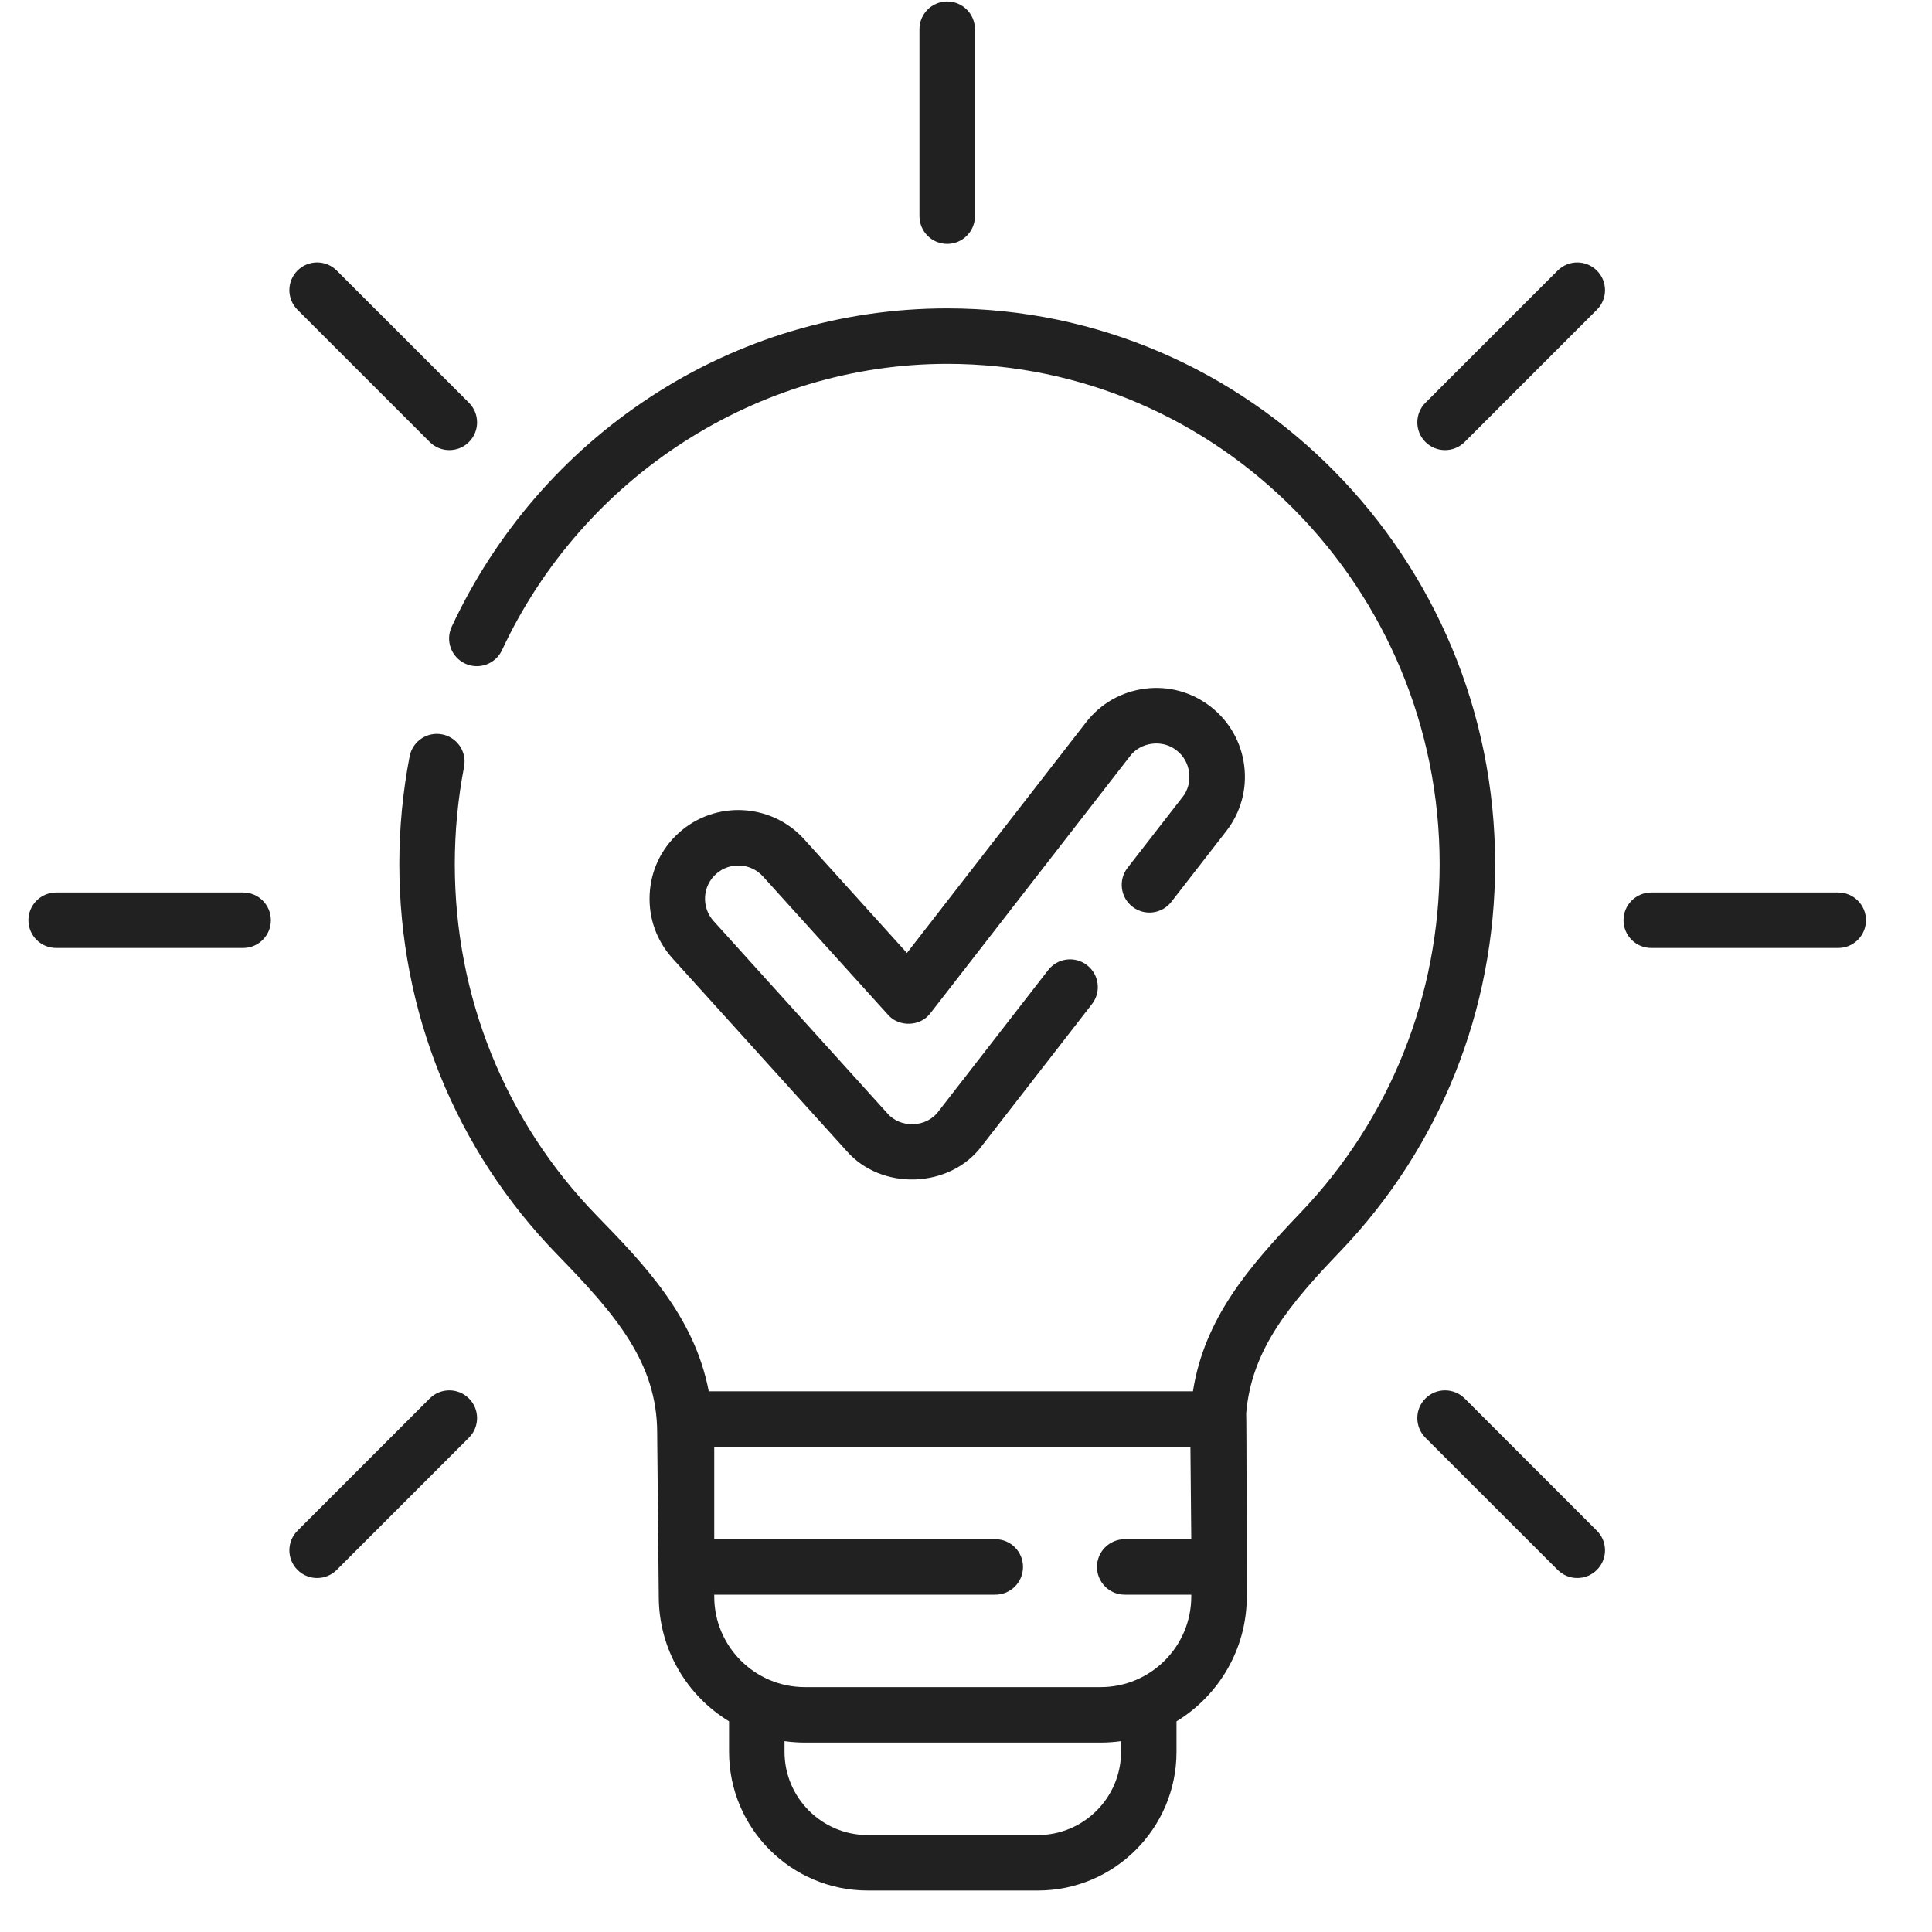
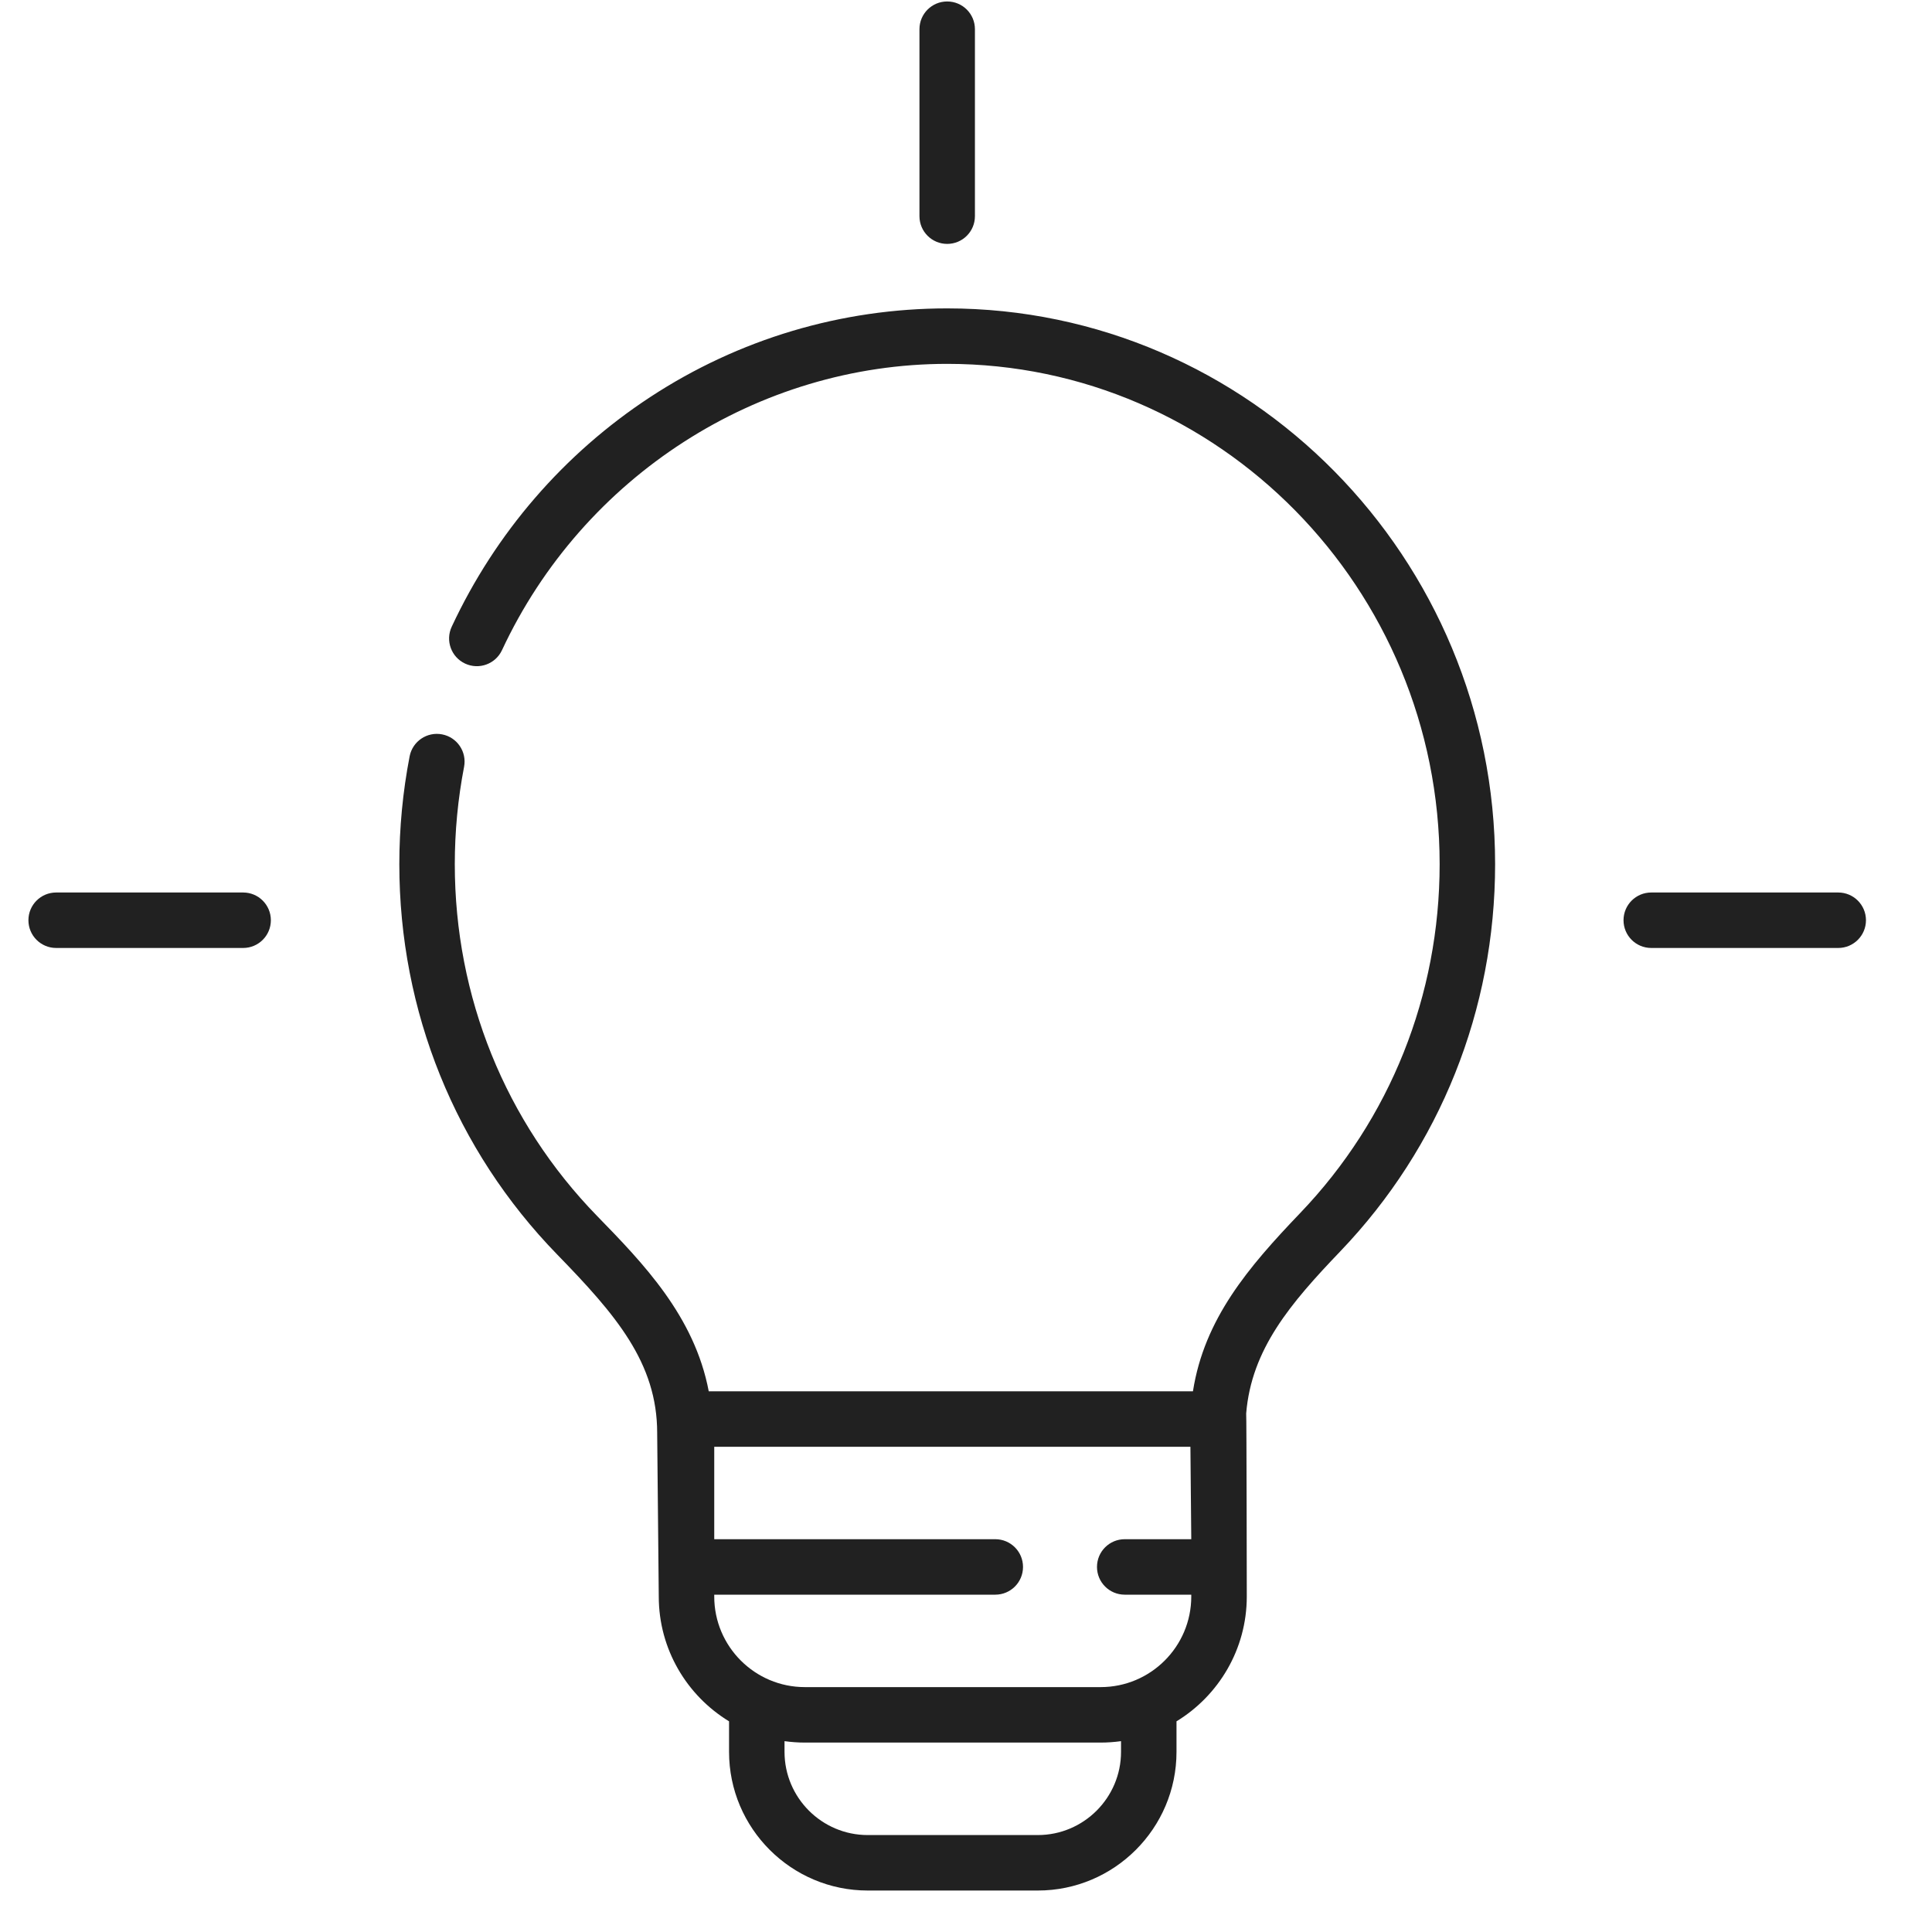
<svg xmlns="http://www.w3.org/2000/svg" width="45" height="45" viewBox="0 0 45 45" fill="none">
  <g clip-path="url(#clip0_101_1954)">
    <path d="M22.062 5.681C22.419 5.681 22.708 5.392 22.708 5.035V0.68C22.708 0.323 22.419 0.034 22.062 0.034C21.705 0.034 21.416 0.323 21.416 0.68V5.035C21.416 5.392 21.705 5.681 22.062 5.681Z" fill="#212121" />
-     <path d="M10.009 10.295C10.261 10.547 10.67 10.547 10.923 10.295C11.175 10.043 11.175 9.634 10.923 9.381L7.843 6.302C7.591 6.05 7.182 6.049 6.929 6.302C6.677 6.554 6.677 6.963 6.929 7.215L10.009 10.295Z" fill="#212121" />
    <path d="M5.663 20.788H1.308C0.951 20.788 0.662 21.077 0.662 21.434C0.662 21.791 0.951 22.08 1.308 22.08H5.663C6.02 22.08 6.309 21.791 6.309 21.434C6.309 21.077 6.02 20.788 5.663 20.788Z" fill="#212121" />
-     <path d="M10.009 32.573L6.929 35.653C6.677 35.905 6.677 36.314 6.929 36.566C7.182 36.818 7.591 36.818 7.843 36.566L10.923 33.486C11.175 33.234 11.175 32.825 10.923 32.573C10.67 32.321 10.261 32.321 10.009 32.573Z" fill="#212121" />
-     <path d="M34.115 32.573C33.862 32.321 33.453 32.321 33.201 32.573C32.949 32.825 32.949 33.234 33.201 33.487L36.281 36.566C36.533 36.818 36.942 36.818 37.194 36.566C37.447 36.314 37.447 35.905 37.194 35.653L34.115 32.573Z" fill="#212121" />
    <path d="M42.816 20.788H38.461C38.104 20.788 37.815 21.077 37.815 21.434C37.815 21.791 38.104 22.08 38.461 22.08H42.816C43.172 22.08 43.462 21.791 43.462 21.434C43.462 21.077 43.172 20.788 42.816 20.788Z" fill="#212121" />
-     <path d="M36.281 6.302L33.201 9.381C32.949 9.634 32.949 10.043 33.201 10.295C33.453 10.547 33.862 10.547 34.115 10.295L37.194 7.215C37.447 6.963 37.447 6.554 37.194 6.302C36.942 6.05 36.533 6.05 36.281 6.302Z" fill="#212121" />
    <path d="M34.824 20.128C34.824 12.99 29.099 7.183 22.062 7.183C19.598 7.183 17.205 7.897 15.144 9.249C13.139 10.563 11.54 12.413 10.521 14.598C10.37 14.921 10.51 15.306 10.833 15.456C11.157 15.607 11.541 15.467 11.692 15.144C13.582 11.093 17.652 8.475 22.062 8.475C28.387 8.475 33.532 13.703 33.532 20.128C33.532 23.18 32.379 26.066 30.285 28.253C29.078 29.514 28.05 30.718 27.786 32.406H16.508C16.175 30.654 14.98 29.424 13.906 28.321C11.769 26.125 10.593 23.216 10.593 20.128C10.593 19.366 10.666 18.603 10.809 17.862C10.877 17.512 10.649 17.173 10.298 17.105C9.948 17.037 9.609 17.266 9.541 17.616C9.382 18.438 9.301 19.284 9.301 20.128C9.301 23.554 10.607 26.784 12.98 29.222C14.342 30.622 15.307 31.74 15.307 33.378C15.307 33.384 15.307 33.389 15.307 33.395L15.344 37.186C15.344 38.416 16 39.495 16.981 40.093V40.804C16.981 42.585 18.43 44.034 20.211 44.034H24.173C25.954 44.034 27.403 42.585 27.403 40.804V40.093C28.383 39.495 29.04 38.416 29.04 37.186C29.04 37.186 29.035 32.963 29.026 32.921C29.149 31.424 30.056 30.36 31.218 29.146C33.544 26.718 34.824 23.515 34.824 20.128ZM26.111 40.804C26.111 41.872 25.241 42.742 24.173 42.742H20.211C19.142 42.742 18.273 41.872 18.273 40.804V40.555C18.428 40.576 18.586 40.588 18.746 40.588H25.637C25.798 40.588 25.956 40.576 26.111 40.555V40.804ZM25.637 39.296H18.746C17.583 39.296 16.636 38.35 16.636 37.186V37.143H23.182C23.539 37.143 23.828 36.854 23.828 36.497C23.828 36.14 23.539 35.851 23.182 35.851H16.636V33.698H27.727L27.747 35.851H26.197C25.84 35.851 25.551 36.14 25.551 36.497C25.551 36.854 25.84 37.143 26.197 37.143H27.747V37.186C27.747 38.35 26.801 39.296 25.637 39.296Z" fill="#212121" />
-     <path d="M26.263 20.213C26.044 20.495 26.095 20.901 26.377 21.12C26.659 21.339 27.064 21.288 27.283 21.006L28.562 19.359C28.901 18.923 29.049 18.381 28.98 17.833C28.911 17.285 28.633 16.797 28.197 16.458C27.761 16.119 27.219 15.97 26.671 16.04C26.123 16.109 25.635 16.387 25.297 16.823L21.124 22.197L18.73 19.547C17.965 18.702 16.655 18.636 15.81 19.4C15.4 19.77 15.159 20.278 15.132 20.829C15.104 21.381 15.292 21.91 15.662 22.32L19.711 26.799C20.526 27.744 22.136 27.686 22.877 26.68L25.434 23.387C25.653 23.106 25.602 22.7 25.32 22.481C25.038 22.262 24.633 22.313 24.414 22.595L21.857 25.888C21.579 26.265 20.974 26.287 20.669 25.932L16.621 21.453C16.334 21.136 16.359 20.645 16.677 20.358C16.994 20.072 17.485 20.097 17.771 20.414L20.683 23.635C20.936 23.929 21.441 23.912 21.672 23.598L26.317 17.616C26.566 17.281 27.081 17.216 27.405 17.479C27.739 17.728 27.804 18.243 27.542 18.567L26.263 20.213Z" fill="#212121" />
  </g>
  <defs>
    <clipPath id="clip0_101_1954">
      <rect width="44" height="44" fill="white" transform="translate(0.062 0.034)" />
    </clipPath>
  </defs>
</svg>